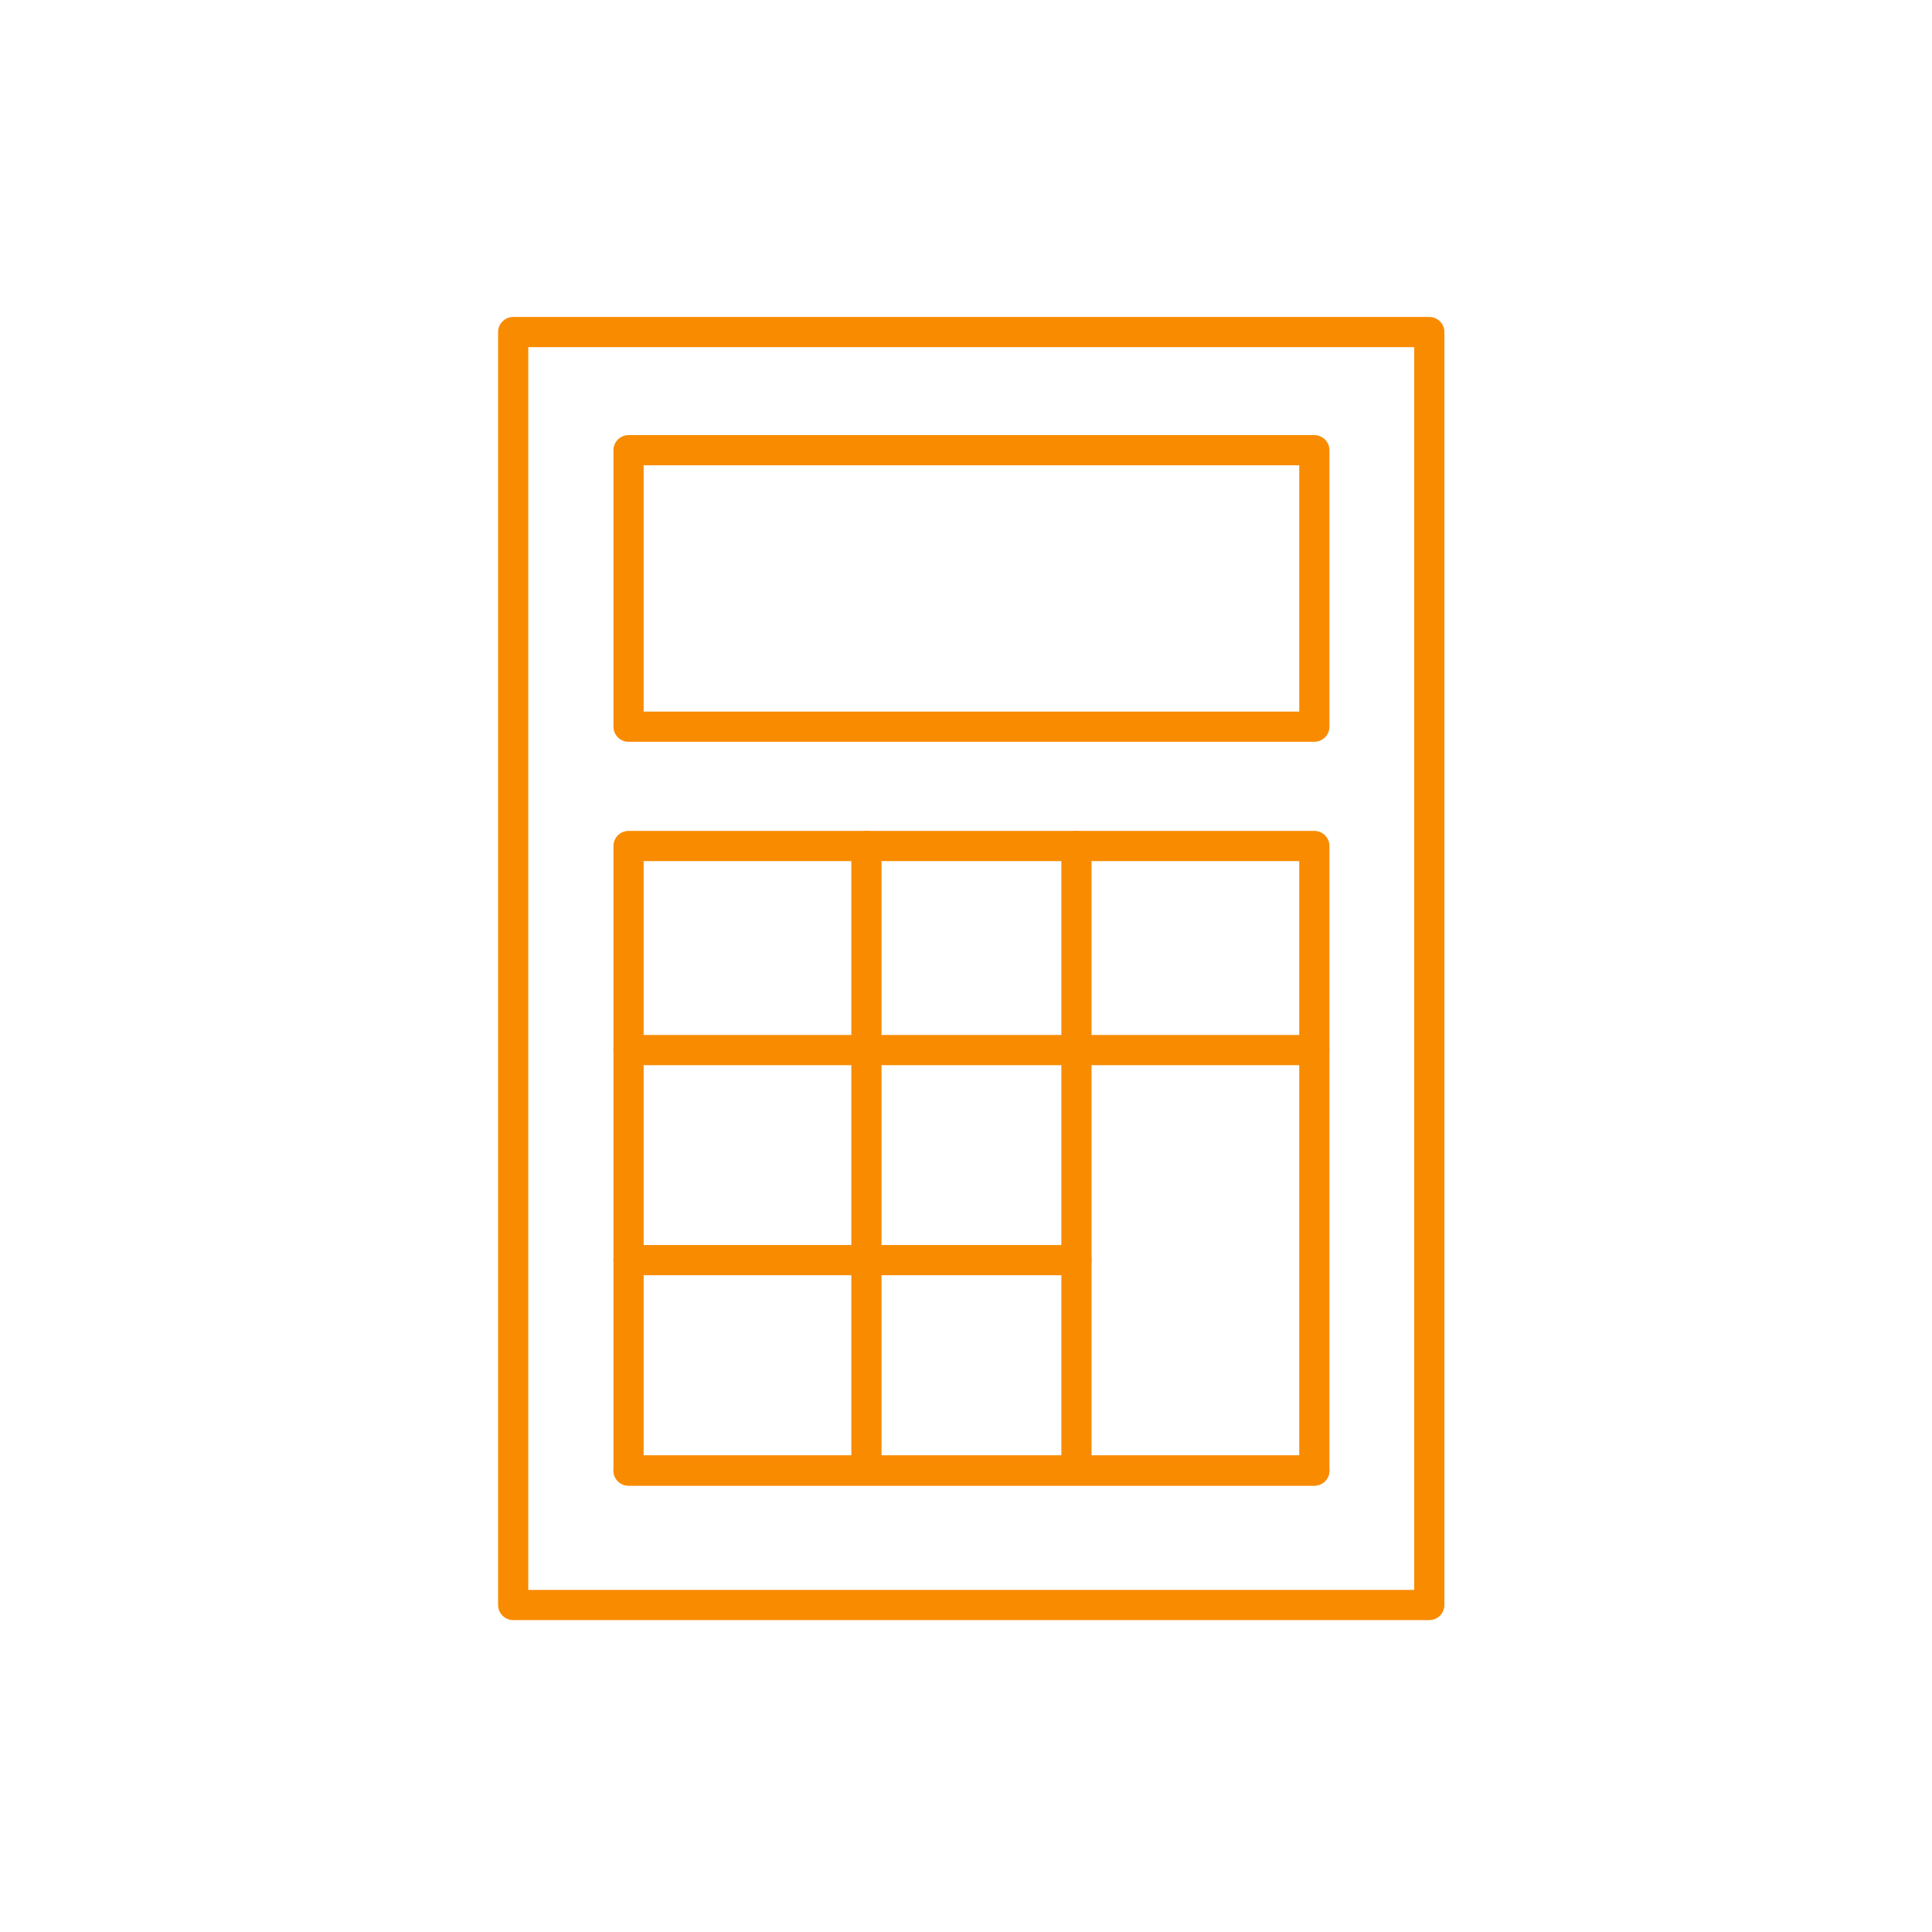
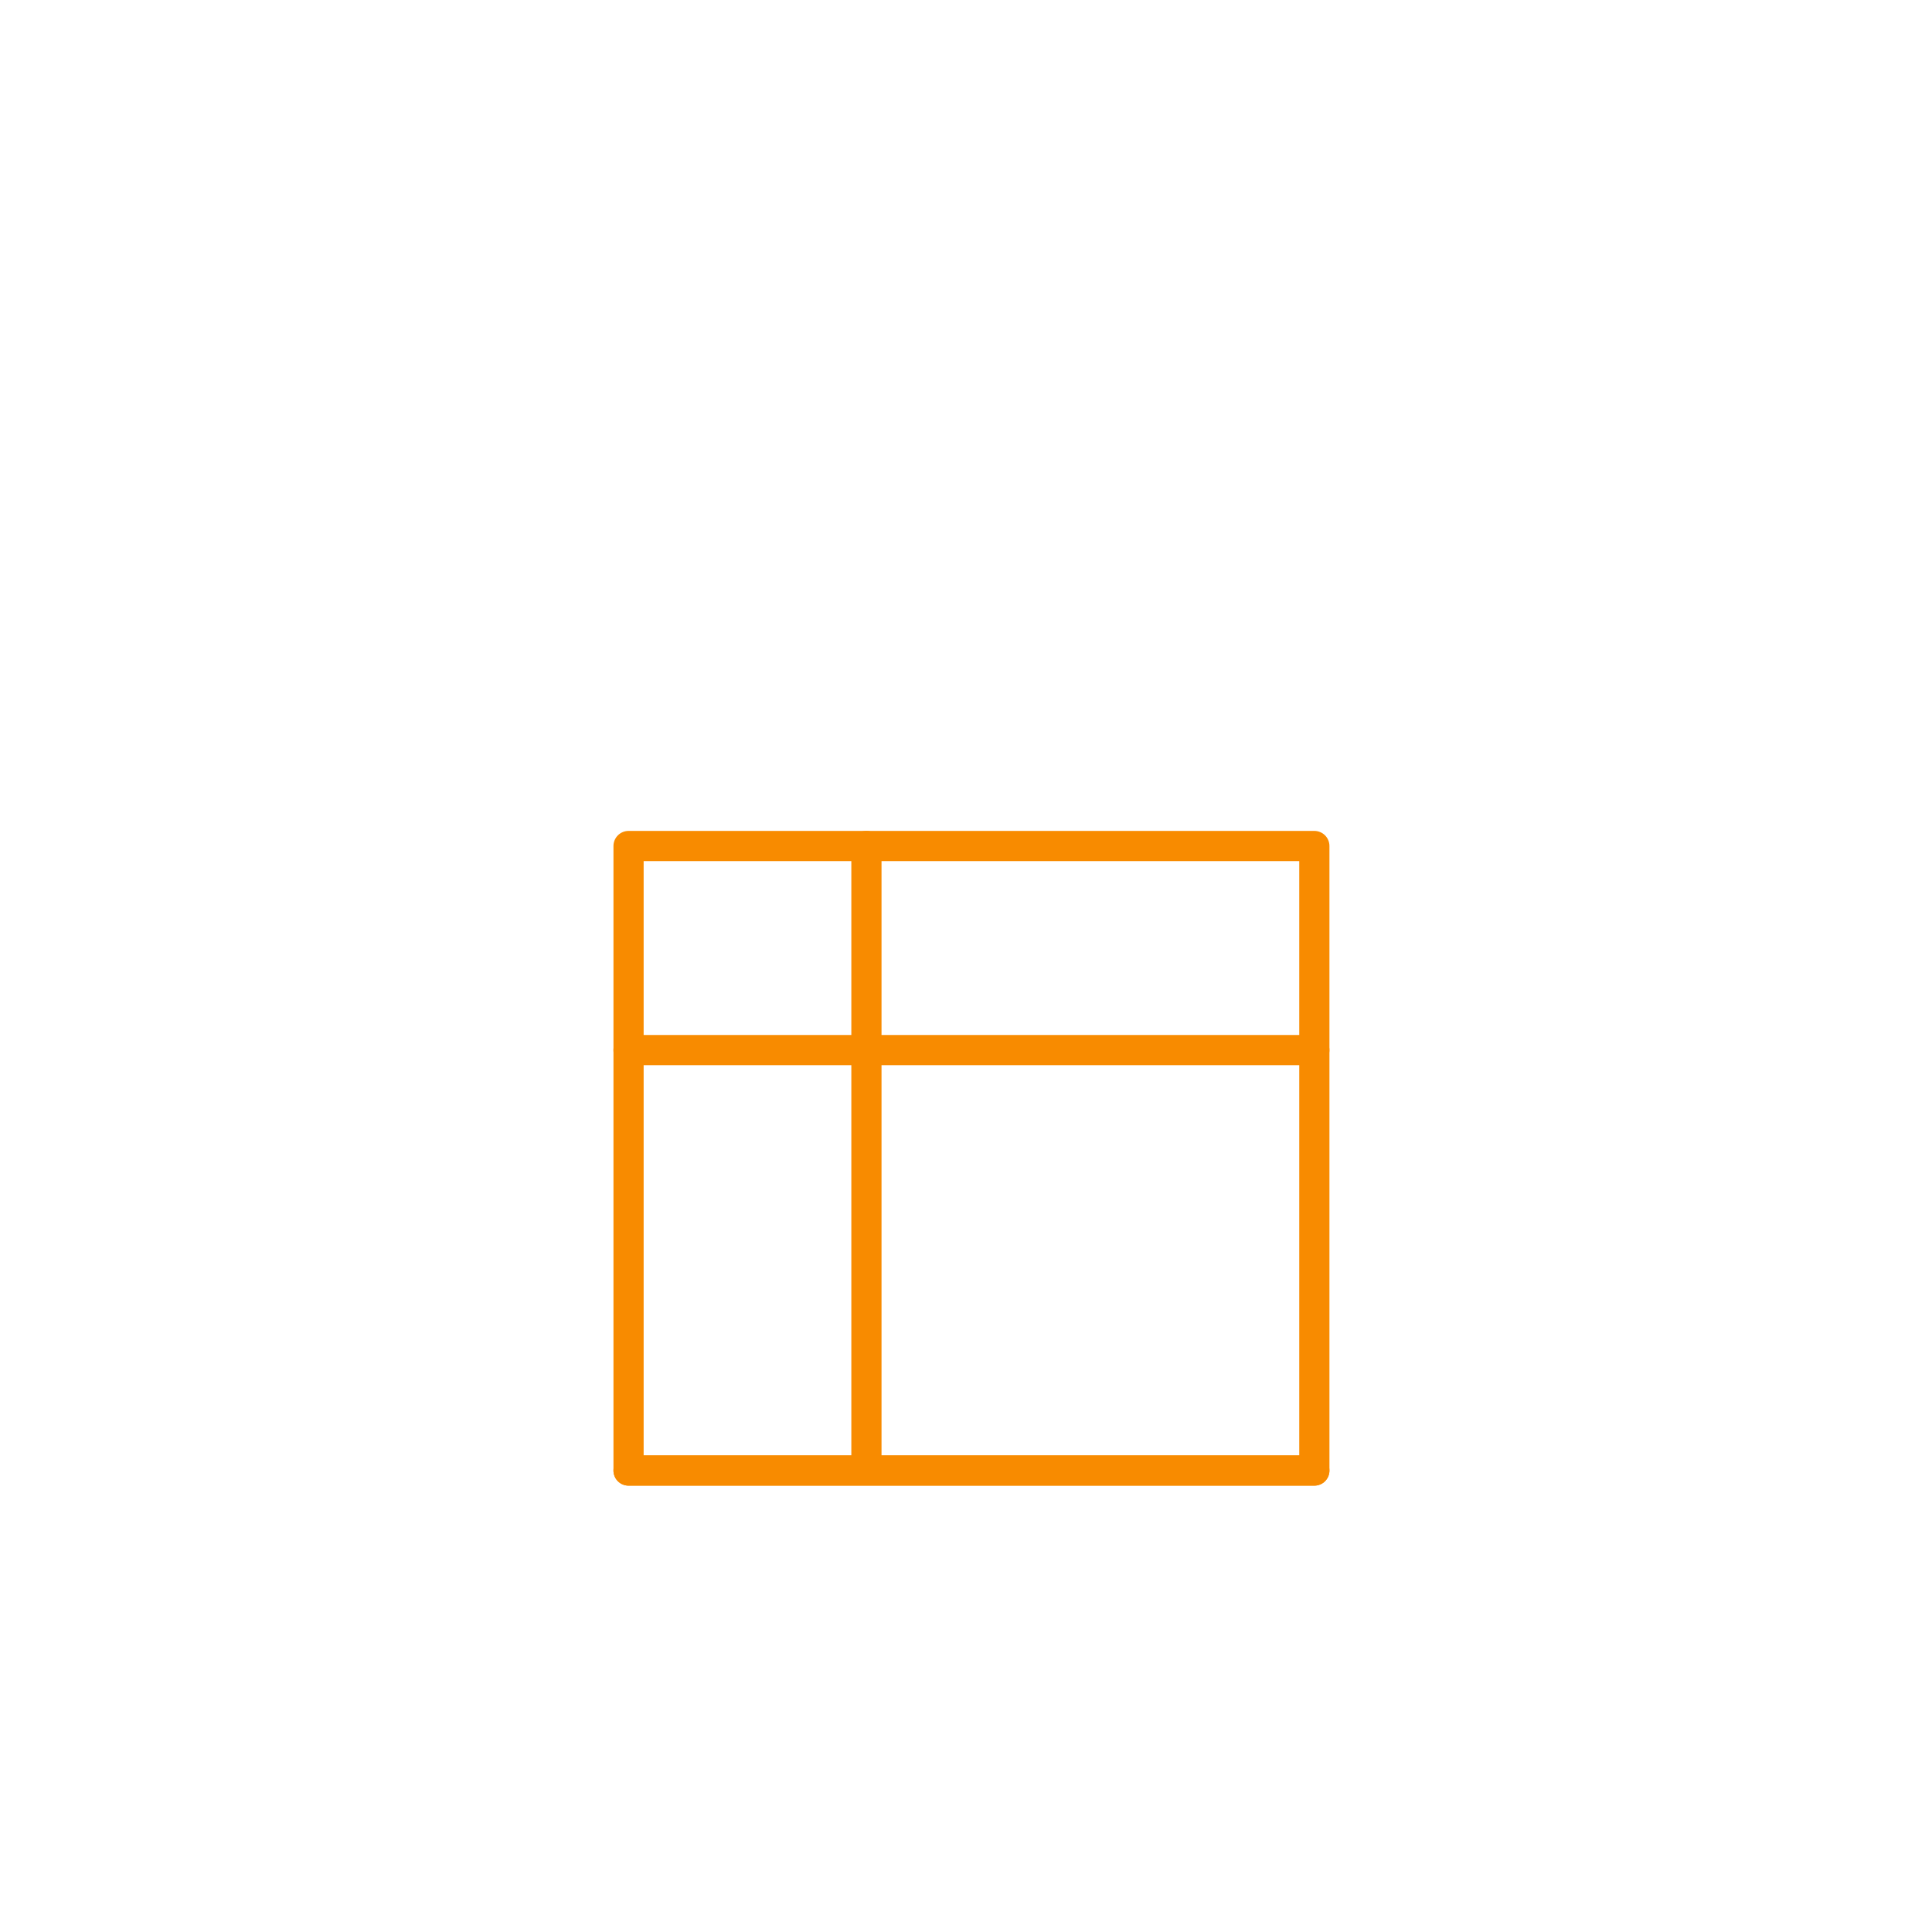
<svg xmlns="http://www.w3.org/2000/svg" width="128" height="128">
  <g fill="none">
    <g stroke-width="2" stroke="#f88b00" stroke-linecap="round" stroke-linejoin="round">
-       <path data-name="Rectangle 1" d="M34 22h60.695v84.335H34z" />
-       <path data-name="Rectangle 2" d="M41.643 29.827h45.436v18.317H41.643z" />
      <path data-name="Rectangle 3" d="M41.643 56.05h45.436v41.377H41.643z" />
-       <path data-name="Line 1" d="M41.643 83.486h29.676" />
      <path data-name="Line 2" d="M41.643 69.57h45.436" />
      <path data-name="Line 3" d="M57.403 56.05v40.955" />
-       <path data-name="Line 4" d="M71.318 56.05v40.955" />
      <path data-name="Line 5" d="M41.643 97.428h45.436" />
    </g>
    <path d="M0 0h128v128H0z" />
  </g>
</svg>